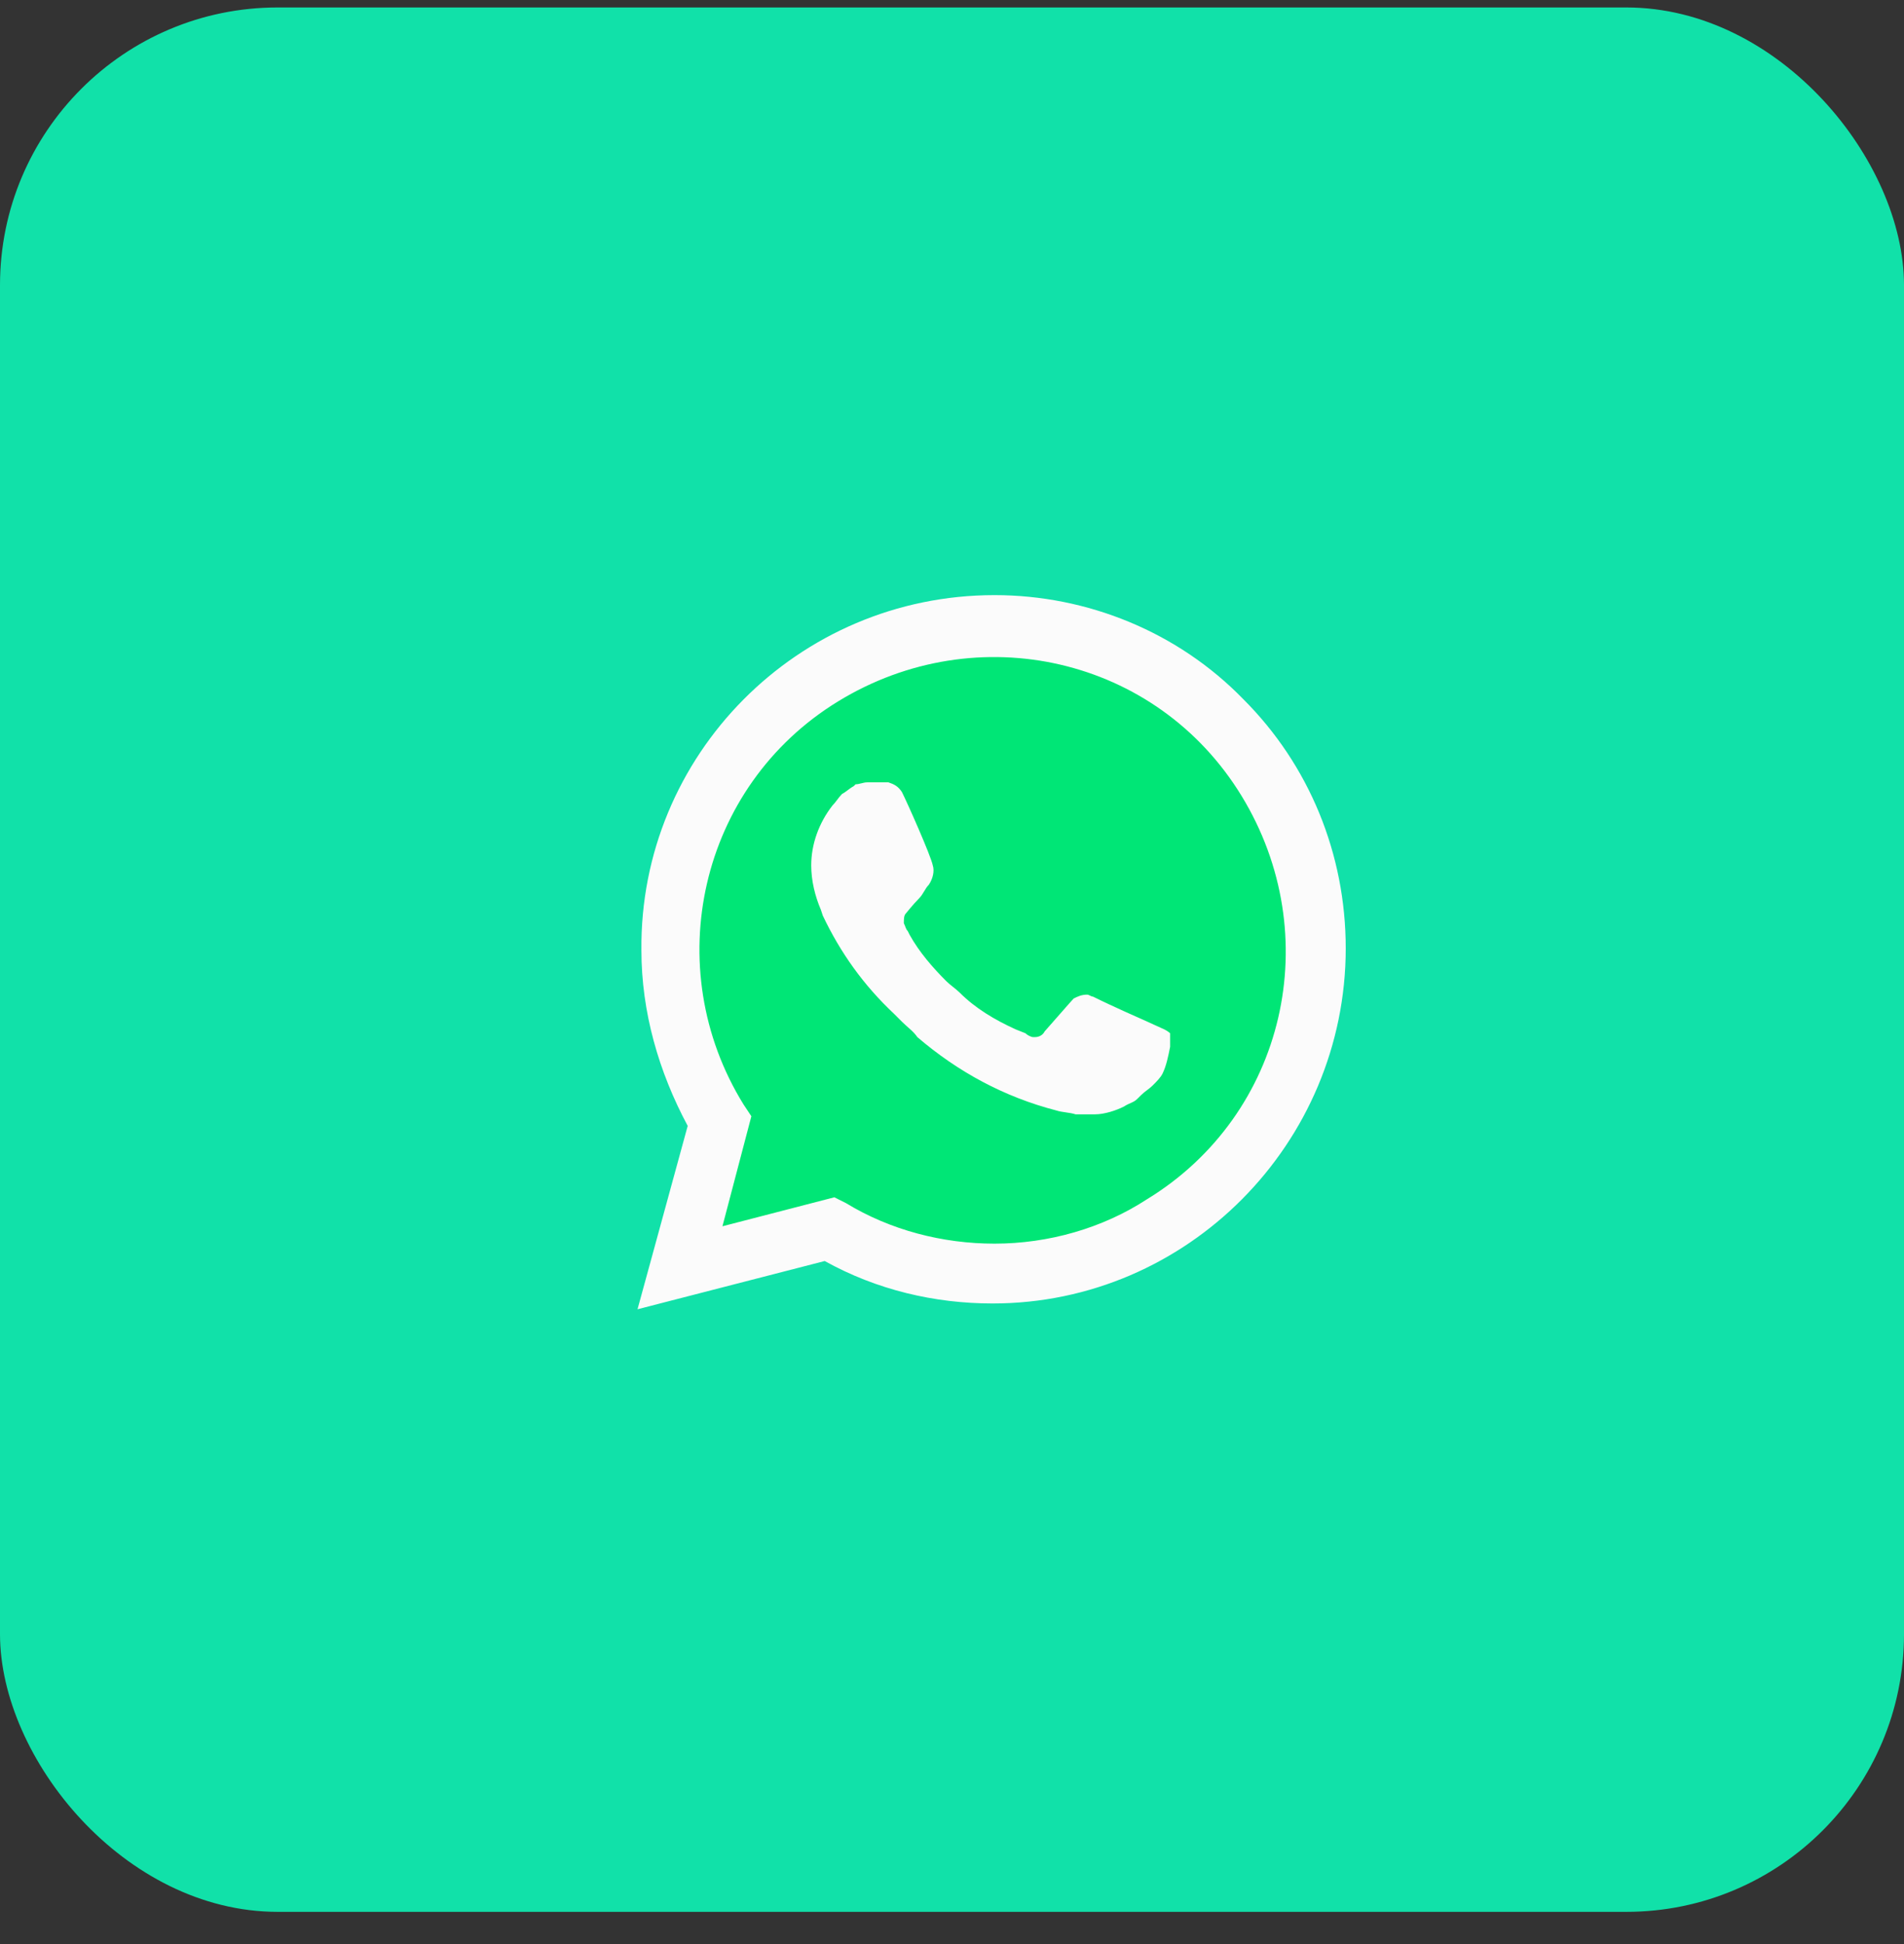
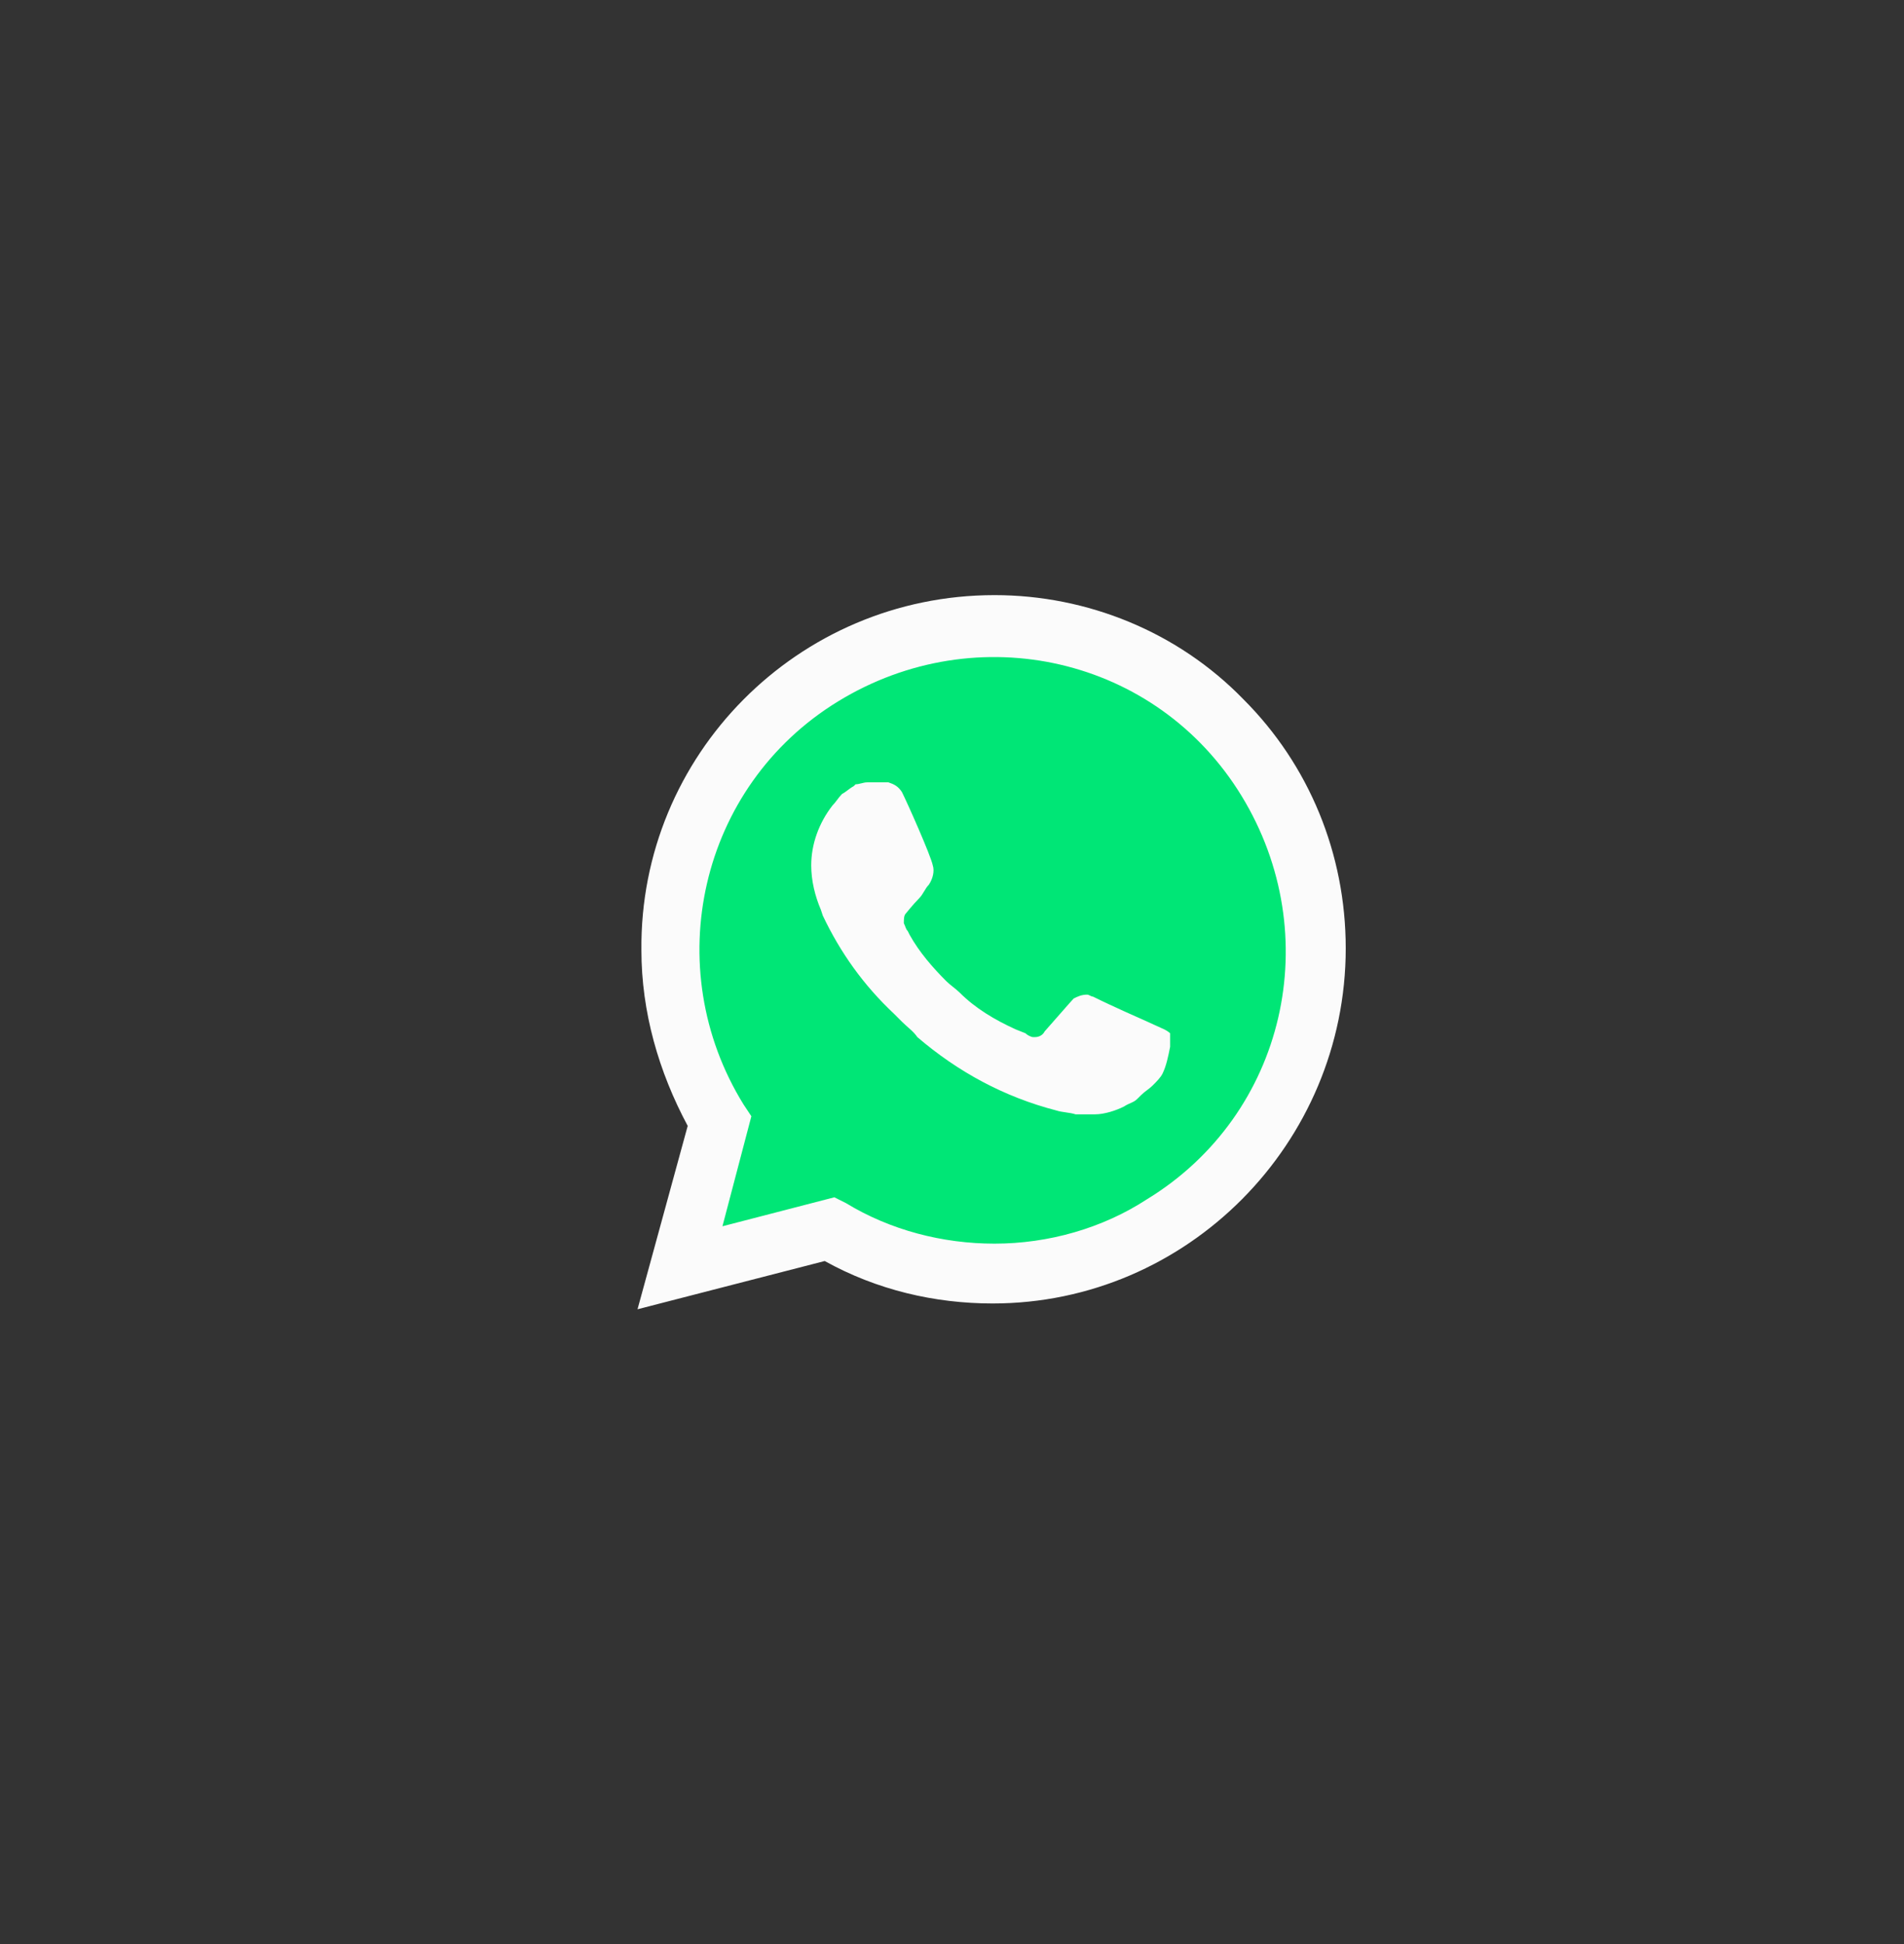
<svg xmlns="http://www.w3.org/2000/svg" width="48" height="49" viewBox="0 0 48 49" fill="none">
  <rect x="0" y="0" width="48" height="49" fill="#333333" stroke="none" />
-   <rect y="0.188" width="48" height="48" rx="7" fill="#11E1A9" />
  <path d="M20.792 30.471L21.084 30.617C22.3 31.347 23.663 31.687 25.025 31.687C29.306 31.687 32.809 28.184 32.809 23.903C32.809 21.86 31.982 19.866 30.522 18.406C29.062 16.947 27.117 16.12 25.025 16.12C20.744 16.12 17.241 19.622 17.29 23.952C17.29 25.412 17.727 26.822 18.457 28.038L18.652 28.33L17.873 31.201L20.792 30.471Z" fill="#00E676" />
  <path d="M31.348 17.627C29.694 15.924 27.407 15 25.072 15C20.11 15 16.121 19.038 16.17 23.951C16.17 25.508 16.607 27.016 17.337 28.378L16.072 33L20.791 31.784C22.105 32.514 23.564 32.854 25.024 32.854C29.937 32.854 33.926 28.816 33.926 23.903C33.926 21.519 33.002 19.281 31.348 17.627ZM25.072 31.346C23.759 31.346 22.445 31.005 21.326 30.324L21.034 30.178L18.213 30.908L18.942 28.135L18.748 27.843C16.607 24.389 17.629 19.816 21.132 17.676C24.634 15.535 29.159 16.557 31.299 20.059C33.44 23.562 32.418 28.087 28.916 30.227C27.797 30.957 26.434 31.346 25.072 31.346ZM29.353 25.946L28.818 25.703C28.818 25.703 28.04 25.362 27.553 25.119C27.505 25.119 27.456 25.07 27.407 25.07C27.262 25.07 27.164 25.119 27.067 25.168C27.067 25.168 27.018 25.216 26.337 25.995C26.288 26.092 26.191 26.14 26.094 26.14H26.045C25.997 26.14 25.899 26.092 25.851 26.043L25.607 25.946C25.072 25.703 24.586 25.411 24.197 25.022C24.099 24.924 23.953 24.827 23.856 24.73C23.515 24.389 23.175 24 22.932 23.562L22.883 23.465C22.834 23.416 22.834 23.368 22.786 23.27C22.786 23.173 22.786 23.076 22.834 23.027C22.834 23.027 23.029 22.784 23.175 22.638C23.272 22.541 23.321 22.395 23.418 22.297C23.515 22.151 23.564 21.957 23.515 21.811C23.467 21.568 22.883 20.254 22.737 19.962C22.64 19.816 22.543 19.768 22.397 19.719H22.251C22.153 19.719 22.007 19.719 21.861 19.719C21.764 19.719 21.667 19.768 21.57 19.768L21.521 19.816C21.424 19.865 21.326 19.962 21.229 20.011C21.132 20.108 21.083 20.205 20.986 20.303C20.645 20.741 20.451 21.276 20.451 21.811C20.451 22.2 20.548 22.589 20.694 22.93L20.742 23.076C21.18 24 21.764 24.827 22.543 25.557L22.737 25.751C22.883 25.897 23.029 25.995 23.126 26.14C24.148 27.016 25.316 27.649 26.629 27.989C26.775 28.038 26.97 28.038 27.116 28.087C27.262 28.087 27.456 28.087 27.602 28.087C27.845 28.087 28.137 27.989 28.332 27.892C28.478 27.795 28.575 27.795 28.672 27.697L28.77 27.6C28.867 27.503 28.964 27.454 29.061 27.357C29.159 27.259 29.256 27.162 29.305 27.065C29.402 26.87 29.451 26.627 29.499 26.384C29.499 26.287 29.499 26.14 29.499 26.043C29.499 26.043 29.451 25.995 29.353 25.946Z" fill="#FBFBFB" />
</svg>